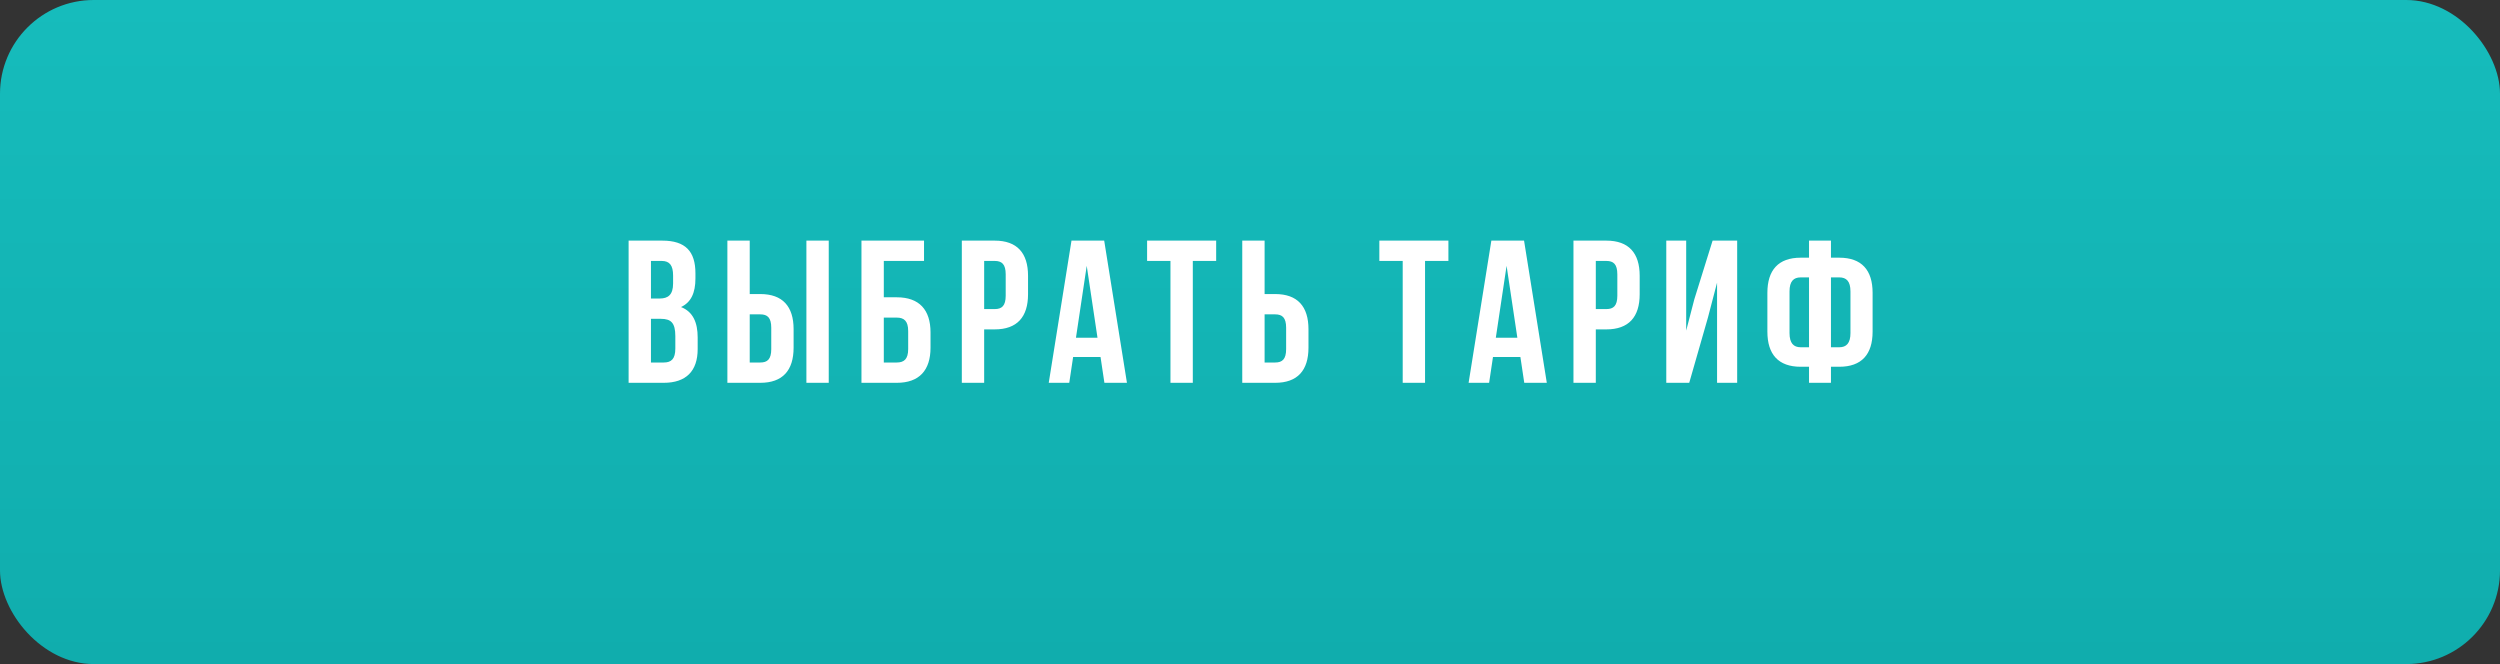
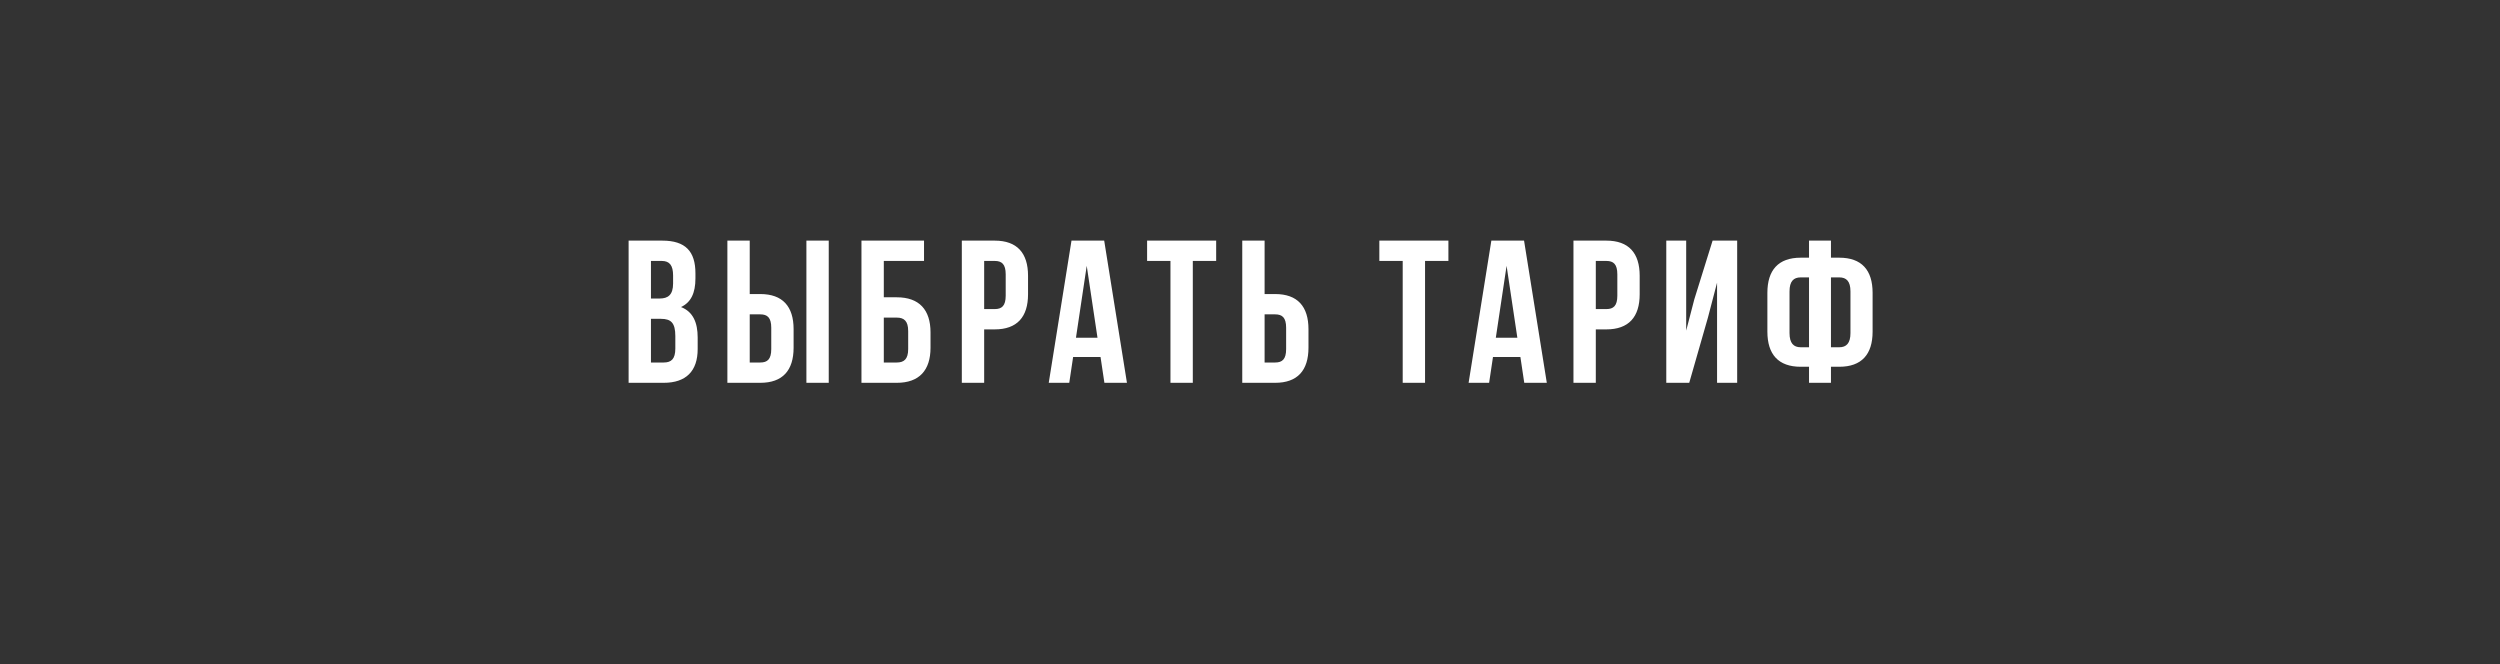
<svg xmlns="http://www.w3.org/2000/svg" width="320" height="85" viewBox="0 0 320 85" fill="none">
  <rect x="0" y="0" width="320" height="85" fill="#333333" stroke="none" />
-   <rect width="320" height="85" rx="12" fill="url(#paint0_linear_18_1151)" />
  <path d="M84.778 30.8H80.462V49H84.96C87.82 49 89.302 47.492 89.302 44.684V43.202C89.302 41.278 88.704 39.9 87.17 39.302C88.444 38.704 89.016 37.508 89.016 35.636V34.986C89.016 32.178 87.742 30.8 84.778 30.8ZM83.322 33.4H84.7C85.714 33.4 86.156 33.972 86.156 35.272V36.286C86.156 37.742 85.506 38.21 84.44 38.21H83.322V33.4ZM83.322 40.81H84.596C85.896 40.81 86.442 41.33 86.442 43.02V44.606C86.442 45.958 85.922 46.4 84.96 46.4H83.322V40.81ZM93.105 49H97.317C100.177 49 101.581 47.414 101.581 44.502V42.136C101.581 39.224 100.177 37.638 97.317 37.638H95.965V30.8H93.105V49ZM103.219 49H106.079V30.8H103.219V49ZM97.317 46.4H95.965V40.238H97.317C98.227 40.238 98.721 40.654 98.721 41.954V44.684C98.721 45.984 98.227 46.4 97.317 46.4ZM110.267 49H114.791C117.651 49 119.107 47.414 119.107 44.502V42.552C119.107 39.64 117.651 38.054 114.791 38.054H113.127V33.4H118.275V30.8H110.267V49ZM114.791 46.4H113.127V40.654H114.791C115.701 40.654 116.247 41.07 116.247 42.37V44.684C116.247 45.984 115.701 46.4 114.791 46.4ZM127.325 30.8H123.113V49H125.973V42.162H127.325C130.185 42.162 131.589 40.576 131.589 37.664V35.298C131.589 32.386 130.185 30.8 127.325 30.8ZM125.973 33.4H127.325C128.235 33.4 128.729 33.816 128.729 35.116V37.846C128.729 39.146 128.235 39.562 127.325 39.562H125.973V33.4ZM144.249 49L141.337 30.8H137.151L134.239 49H136.865L137.359 45.698H140.869L141.363 49H144.249ZM137.723 43.228L139.101 34.024L140.479 43.228H137.723ZM146.829 30.8V33.4H149.819V49H152.679V33.4H155.669V30.8H146.829ZM159.009 49H163.221C166.081 49 167.485 47.414 167.485 44.502V42.136C167.485 39.224 166.081 37.638 163.221 37.638H161.869V30.8H159.009V49ZM163.221 46.4H161.869V40.238H163.221C164.131 40.238 164.625 40.654 164.625 41.954V44.684C164.625 45.984 164.131 46.4 163.221 46.4ZM176.556 30.8V33.4H179.546V49H182.406V33.4H185.396V30.8H176.556ZM197.991 49L195.079 30.8H190.893L187.981 49H190.607L191.101 45.698H194.611L195.105 49H197.991ZM191.465 43.228L192.843 34.024L194.221 43.228H191.465ZM205.615 30.8H201.403V49H204.263V42.162H205.615C208.475 42.162 209.879 40.576 209.879 37.664V35.298C209.879 32.386 208.475 30.8 205.615 30.8ZM204.263 33.4H205.615C206.525 33.4 207.019 33.816 207.019 35.116V37.846C207.019 39.146 206.525 39.562 205.615 39.562H204.263V33.4ZM216.222 49L218.614 40.654L219.784 36.182V49H222.358V30.8H219.212L216.872 38.314L215.832 42.318V30.8H213.284V49H216.222ZM231.555 46.946V49H234.363V46.946H235.429C238.289 46.946 239.693 45.36 239.693 42.448V37.482C239.693 34.57 238.289 32.984 235.429 32.984H234.363V30.8H231.555V32.984H230.489C227.629 32.984 226.225 34.57 226.225 37.482V42.448C226.225 45.36 227.629 46.946 230.489 46.946H231.555ZM231.555 35.506V44.45H230.489C229.579 44.45 229.059 43.93 229.059 42.63V37.3C229.059 36 229.579 35.506 230.489 35.506H231.555ZM234.363 35.506H235.429C236.339 35.506 236.859 36 236.859 37.3V42.63C236.859 43.93 236.339 44.45 235.429 44.45H234.363V35.506Z" fill="white" />
  <defs>
    <linearGradient id="paint0_linear_18_1151" x1="160" y1="0" x2="160" y2="85" gradientUnits="userSpaceOnUse">
      <stop stop-color="#16BCBC" />
      <stop offset="1" stop-color="#10ADAD" />
    </linearGradient>
  </defs>
</svg>